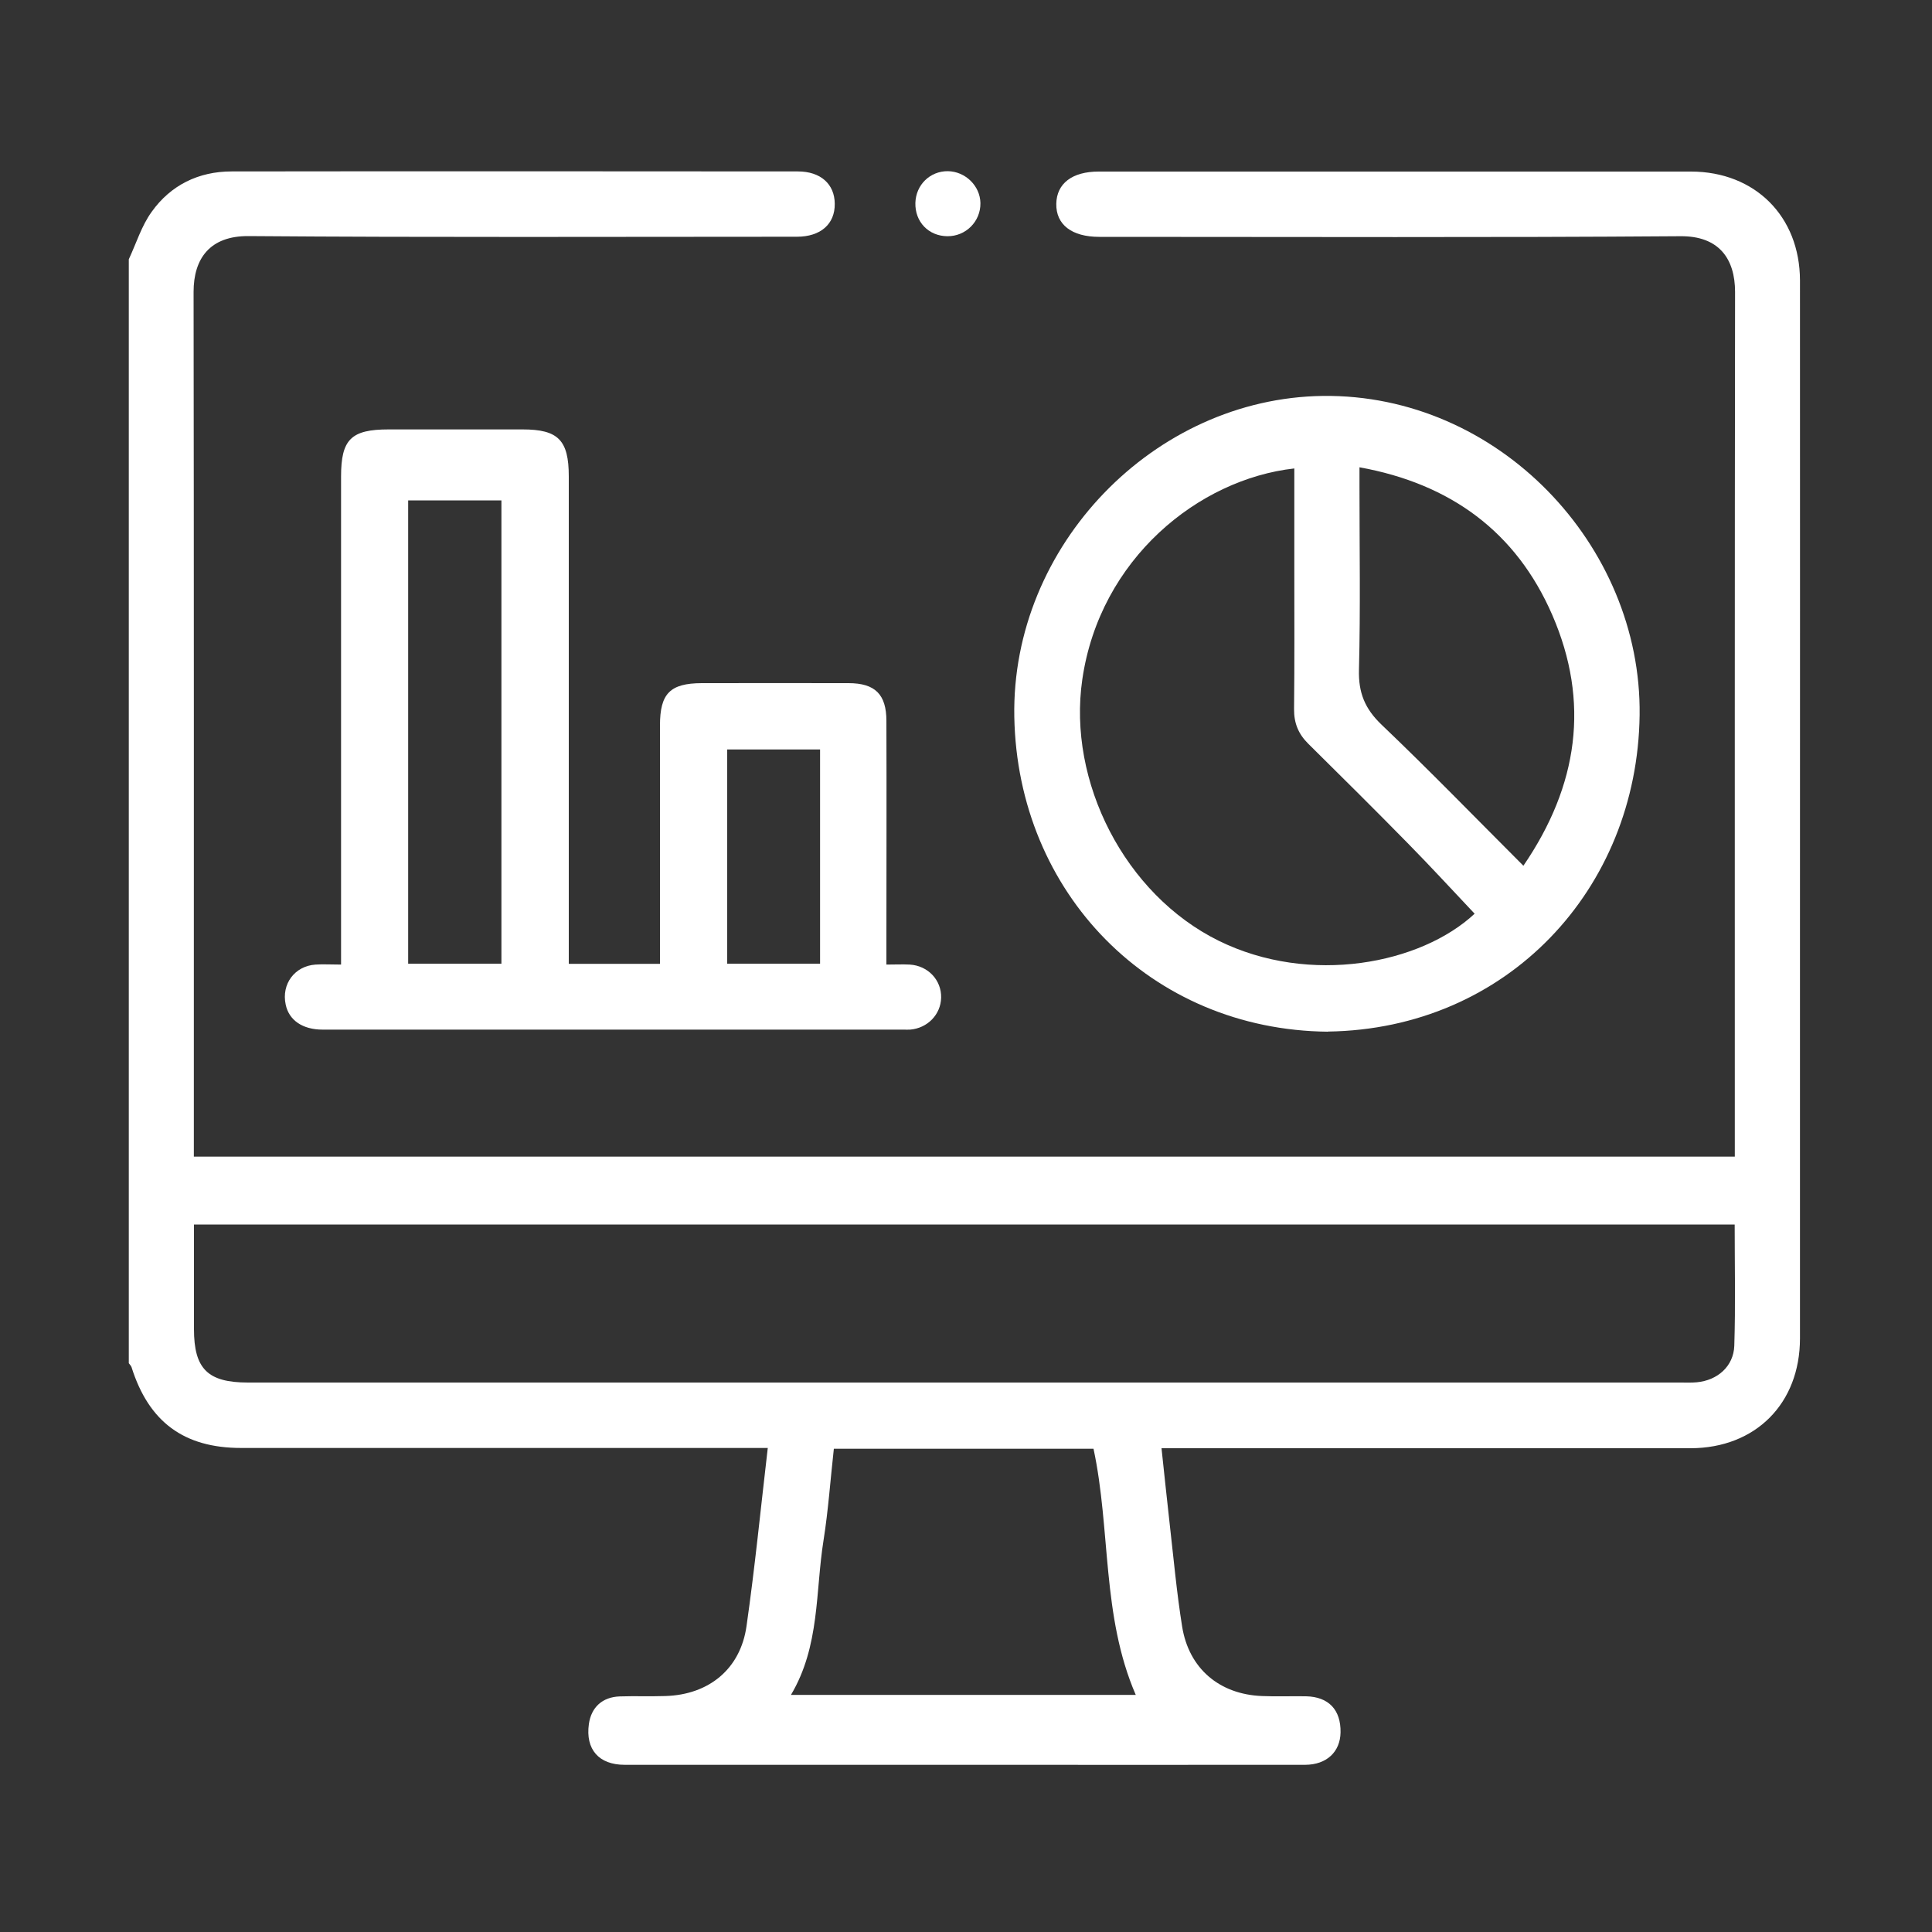
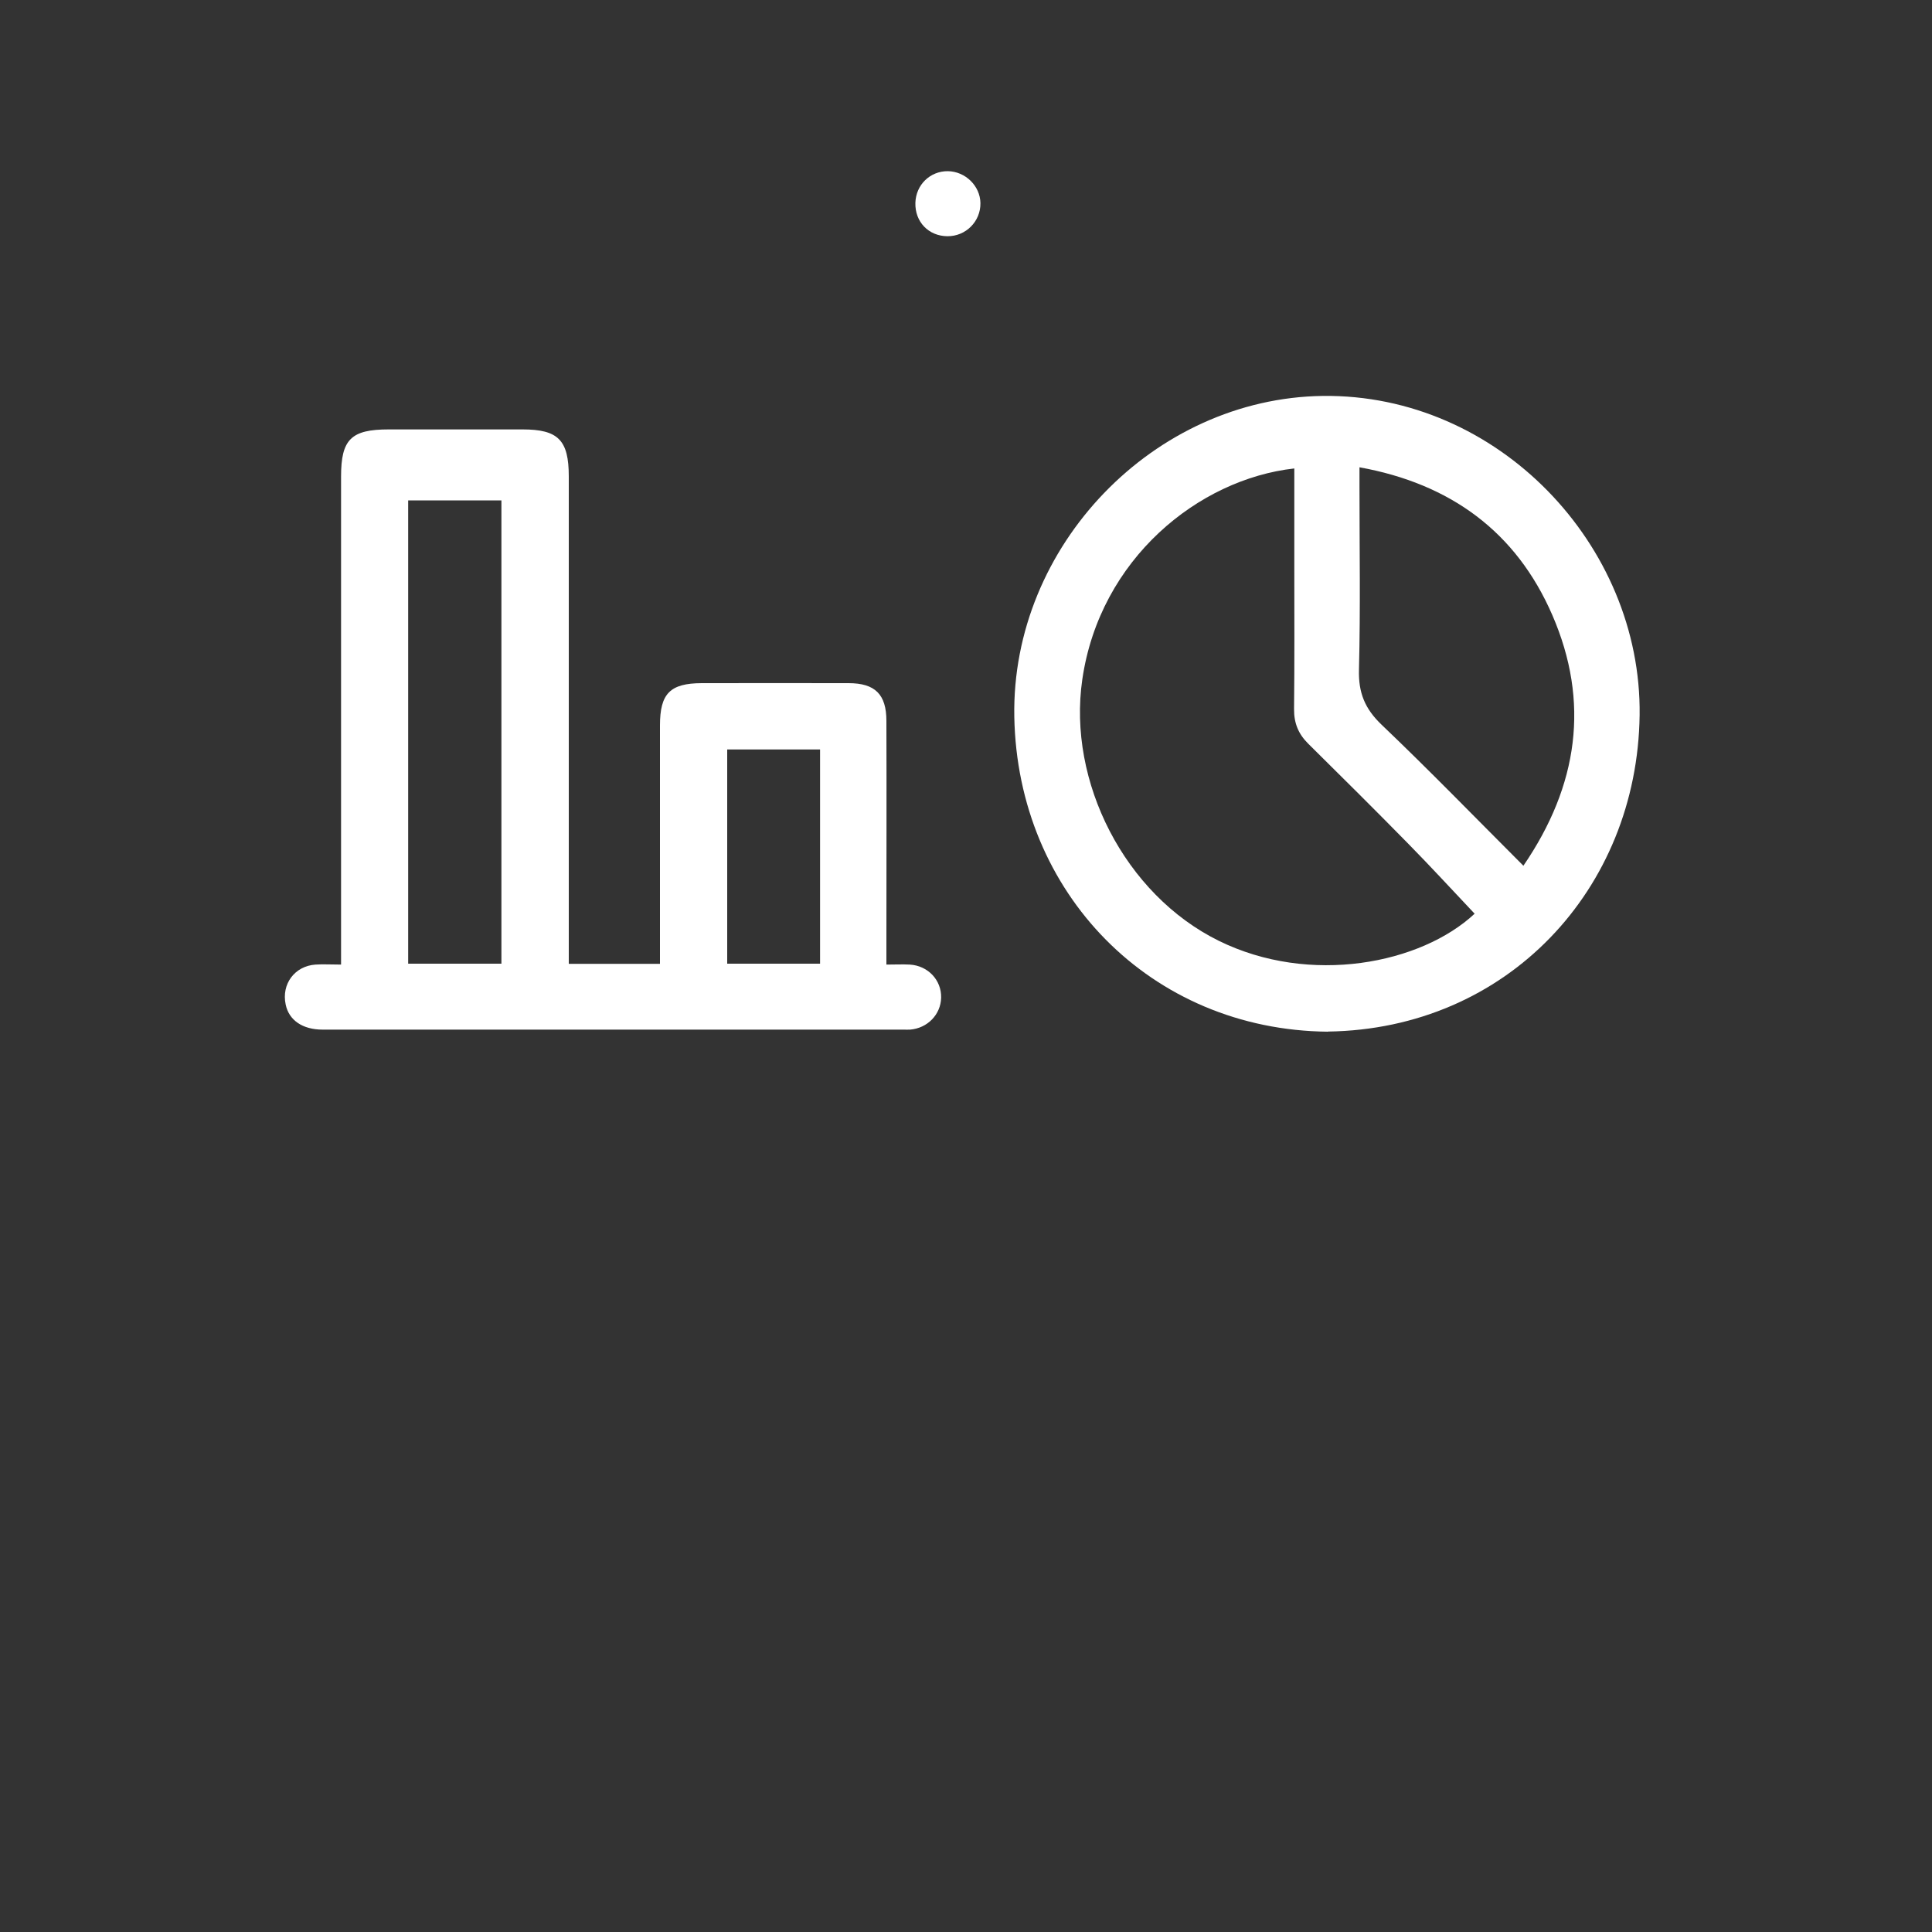
<svg xmlns="http://www.w3.org/2000/svg" id="Layer_1" data-name="Layer 1" version="1.1" viewBox="0 0 150 150">
  <rect x="0" y="0" width="150" height="150" fill="#333333" stroke="none" />
  <defs>
    <style>
      .cls-1 {
        fill: #fff;
        stroke-width: 0px;
      }
    </style>
  </defs>
-   <path class="cls-1" d="M10,20.13c.58-1.24.99-2.6,1.78-3.69,1.48-2.07,3.64-3.13,6.2-3.13,14.66-.02,29.31-.01,43.97,0,1.76,0,2.85.98,2.86,2.51.02,1.57-1.09,2.56-2.94,2.56-14.19,0-28.39.06-42.58-.05-2.99-.02-4.26,1.74-4.26,4.33.03,21.93.02,43.86.02,65.79,0,.42,0,.84,0,1.35h119.64v-1.34c0-21.93-.01-43.86.02-65.79,0-2.57-1.24-4.36-4.25-4.33-14.74.11-29.48.05-44.22.05-.3,0-.59,0-.89,0-2.14,0-3.37-.95-3.34-2.57.03-1.58,1.24-2.5,3.29-2.5,12.59,0,25.17,0,37.76,0,2.75,0,5.49,0,8.24,0,4.96.01,8.44,3.48,8.45,8.45.01,17.11,0,34.23,0,51.34,0,10.27,0,20.54,0,30.8,0,5.06-3.45,8.52-8.49,8.53-13.14,0-26.27,0-39.41,0h-1.67c.22,2.04.42,3.99.64,5.93.3,2.64.54,5.29.96,7.91.52,3.26,2.89,5.27,6.2,5.4,1.14.05,2.28,0,3.42.02,1.76.04,2.71,1.05,2.68,2.81-.03,1.51-1.08,2.5-2.74,2.51-8.91.01-17.83,0-26.74,0-8.7,0-17.4,0-26.1,0-2.02,0-3.05-1.21-2.78-3.16.18-1.3,1.04-2.1,2.39-2.15,1.18-.04,2.37.01,3.55-.03,3.38-.1,5.83-2.1,6.3-5.43.65-4.54,1.1-9.12,1.65-13.83-.62,0-1.12,0-1.61,0-13.09,0-26.19,0-39.28,0-4.44,0-7.17-2.02-8.51-6.28-.04-.11-.14-.2-.21-.3,0-28.57,0-57.13,0-85.7ZM15.06,95.07c0,2.81,0,5.46,0,8.12,0,3.09,1.07,4.15,4.19,4.15,37.07,0,74.14,0,111.22,0,.42,0,.85.02,1.27-.02,1.6-.15,2.85-1.23,2.91-2.83.1-3.11.03-6.23.03-9.42H15.06ZM61.41,131.59h26.77c-2.66-6.14-1.93-12.81-3.28-19.11h-20.16c-.27,2.41-.43,4.77-.8,7.1-.64,4-.27,8.21-2.53,12.01Z" />
  <path class="cls-1" d="M44.18,74.83h7.06c0-.54,0-1.04,0-1.53,0-5.66,0-11.32,0-16.98,0-2.48.79-3.27,3.24-3.28,3.8,0,7.6-.01,11.4,0,2.06,0,2.94.87,2.94,2.93.02,5.79,0,11.57,0,17.36,0,.46,0,.91,0,1.56.67,0,1.25-.03,1.82,0,1.42.09,2.46,1.21,2.43,2.57-.03,1.31-1.06,2.37-2.41,2.48-.17.01-.34,0-.51,0-15.03,0-30.06,0-45.1,0-1.56,0-2.62-.73-2.87-1.95-.34-1.59.7-2.99,2.32-3.1.59-.04,1.18,0,1.98,0,0-.55,0-1.03,0-1.52,0-12.12,0-24.25,0-36.37,0-2.89.78-3.66,3.7-3.66,3.46,0,6.92,0,10.39,0,2.77,0,3.59.83,3.59,3.65,0,12.08,0,24.16,0,36.24v1.59ZM38.93,74.82v-35.97h-7.24v35.97h7.24ZM56.46,58.19v16.63h7.21v-16.63h-7.21Z" />
  <path class="cls-1" d="M103.1,80.1c-13.76-.13-24.1-10.76-24.35-24.45-.24-13.28,10.85-24.74,23.95-24.91,13.6-.17,24.76,11.57,24.6,24.77-.17,13.55-10.3,24.39-24.2,24.58ZM100.49,36.37c-7.43.83-15.1,7.02-16.46,16.38-1.16,7.95,3.31,16.7,10.59,20.29,7.1,3.5,15.7,1.79,19.87-2.1-1.7-1.8-3.38-3.63-5.12-5.4-2.57-2.62-5.18-5.21-7.79-7.79-.77-.76-1.12-1.6-1.11-2.7.04-3.63.02-7.26.02-10.89,0-2.57,0-5.14,0-7.79ZM118.28,67.21c4.26-6.23,5.17-12.71,2.24-19.46-2.8-6.45-7.89-10.19-14.97-11.47v1.52c0,4.73.08,9.46-.04,14.19-.05,1.79.46,3.04,1.76,4.28,3.69,3.52,7.24,7.18,11.01,10.95Z" />
  <path class="cls-1" d="M73.56,18.34c-1.47-.01-2.53-1.12-2.49-2.59.04-1.4,1.14-2.47,2.52-2.46,1.36.02,2.51,1.14,2.53,2.48.02,1.42-1.13,2.58-2.56,2.57Z" />
</svg>